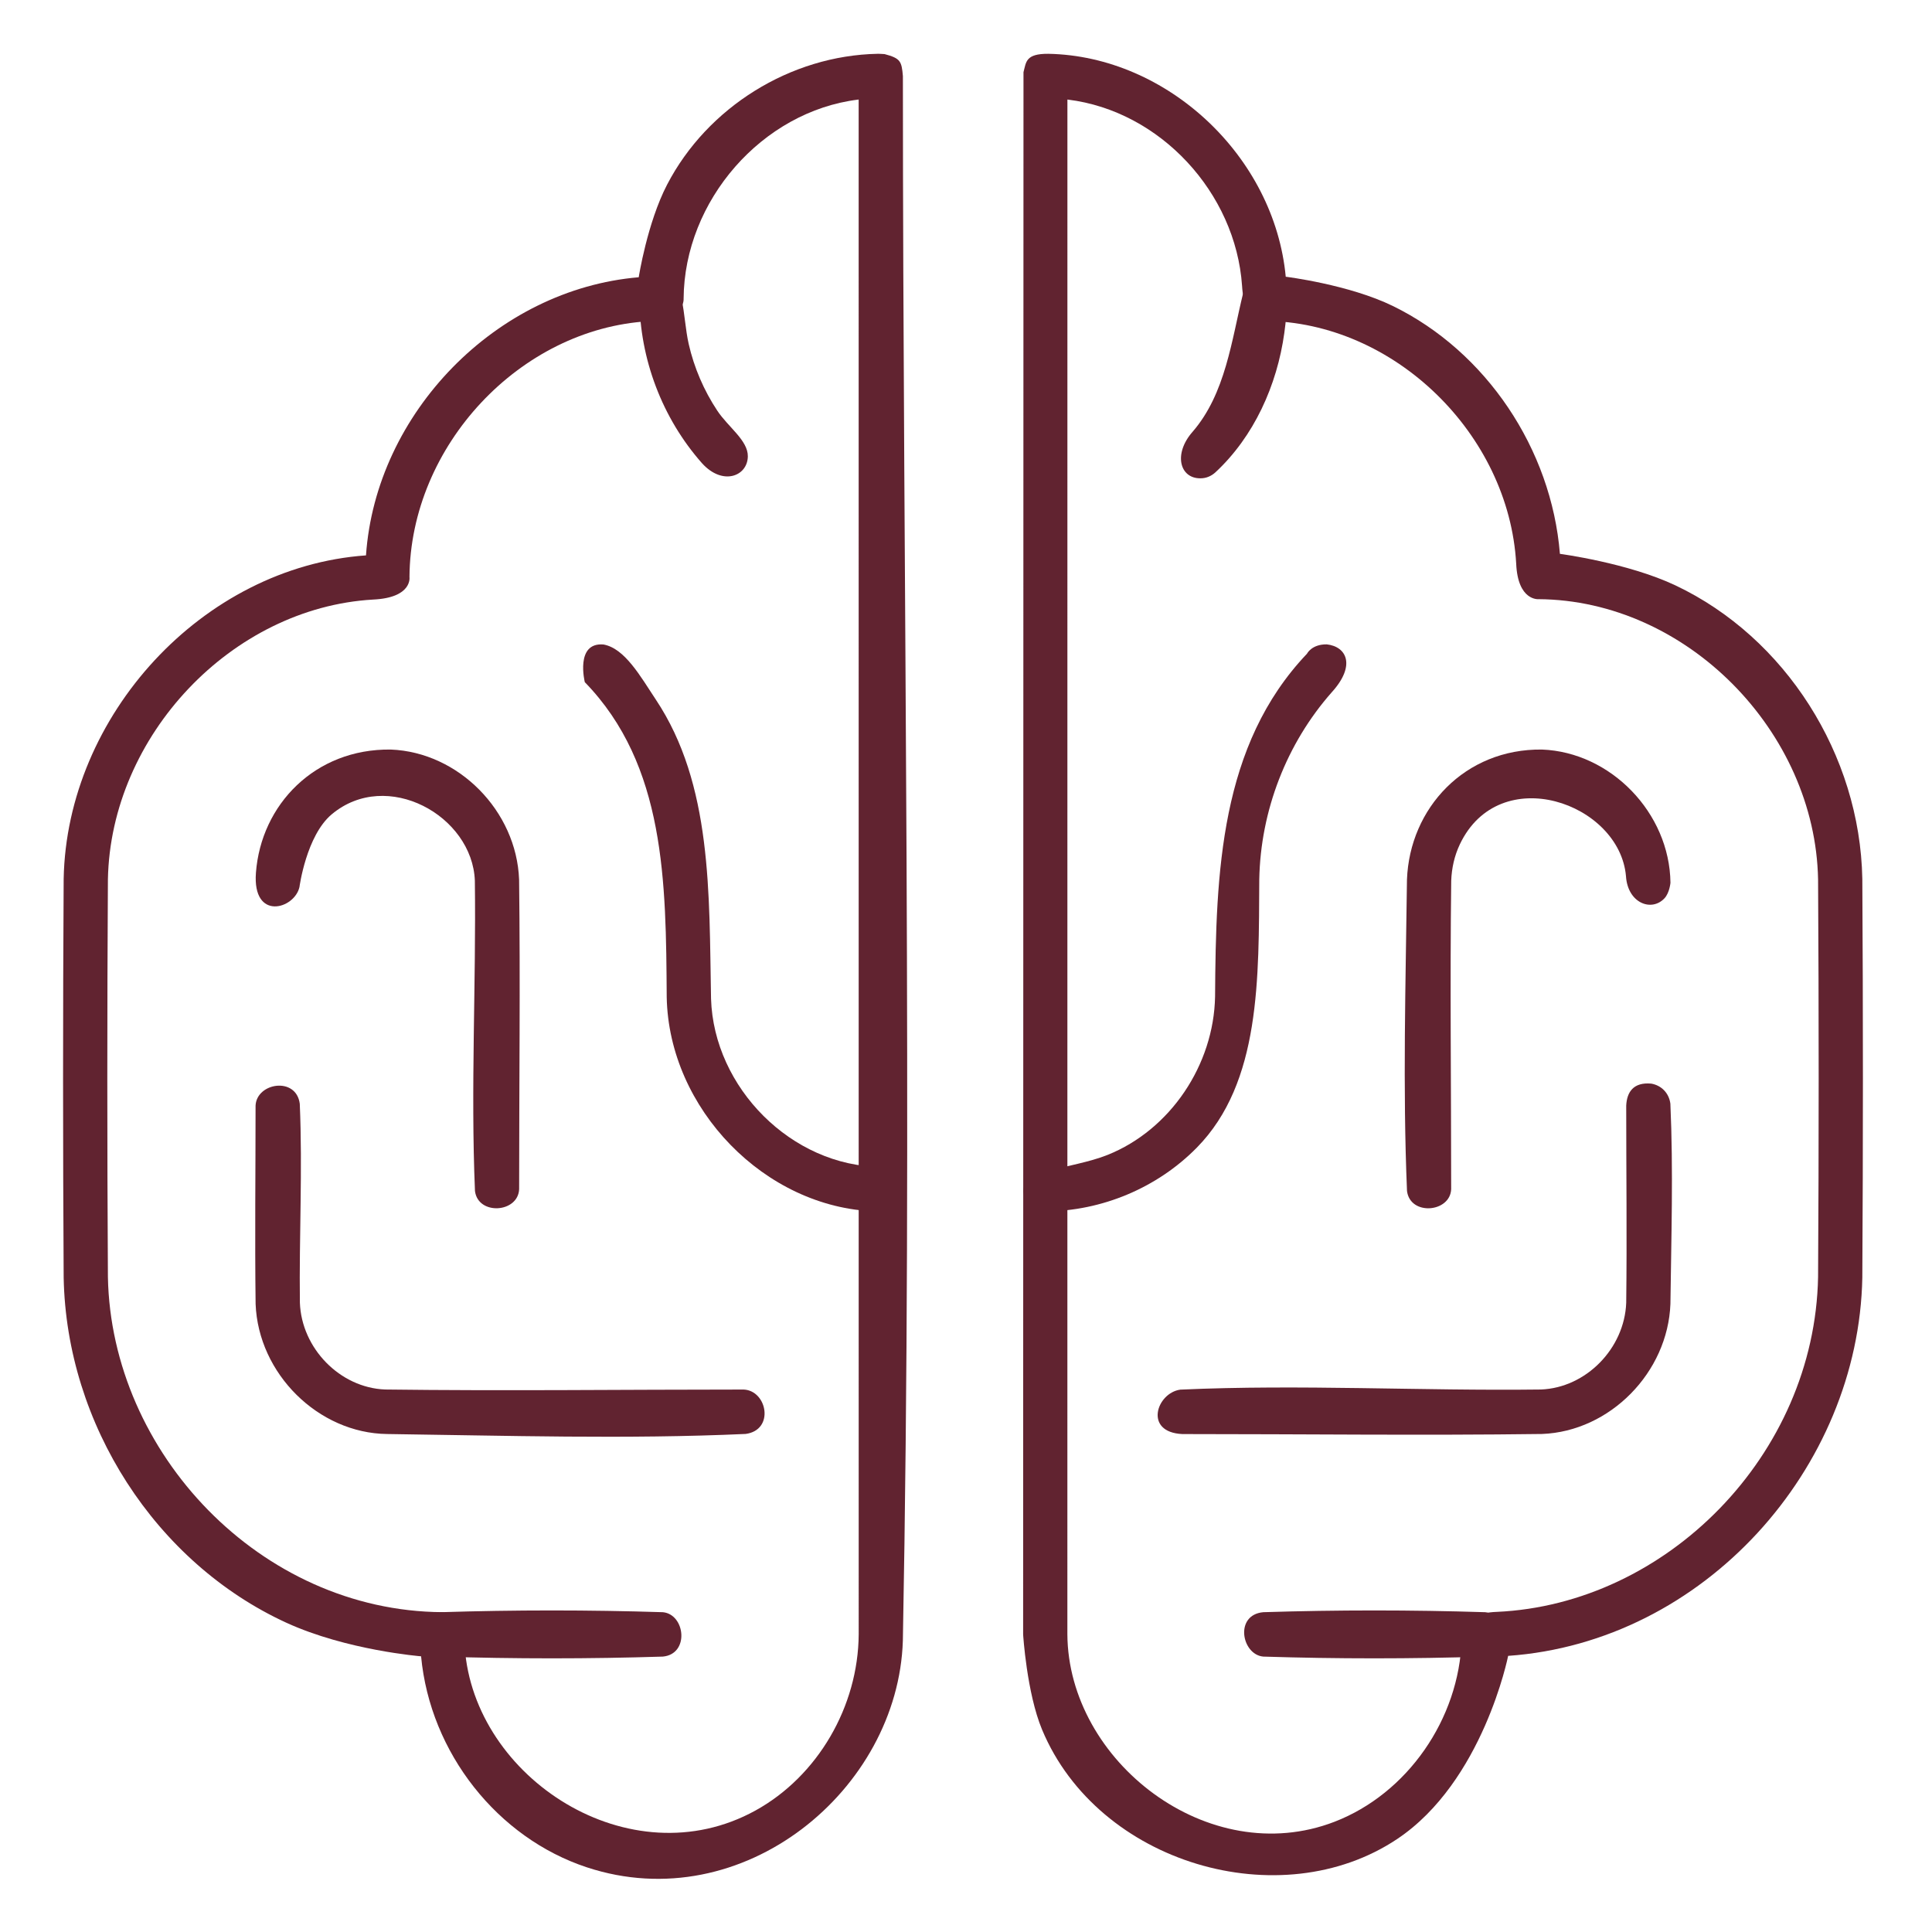
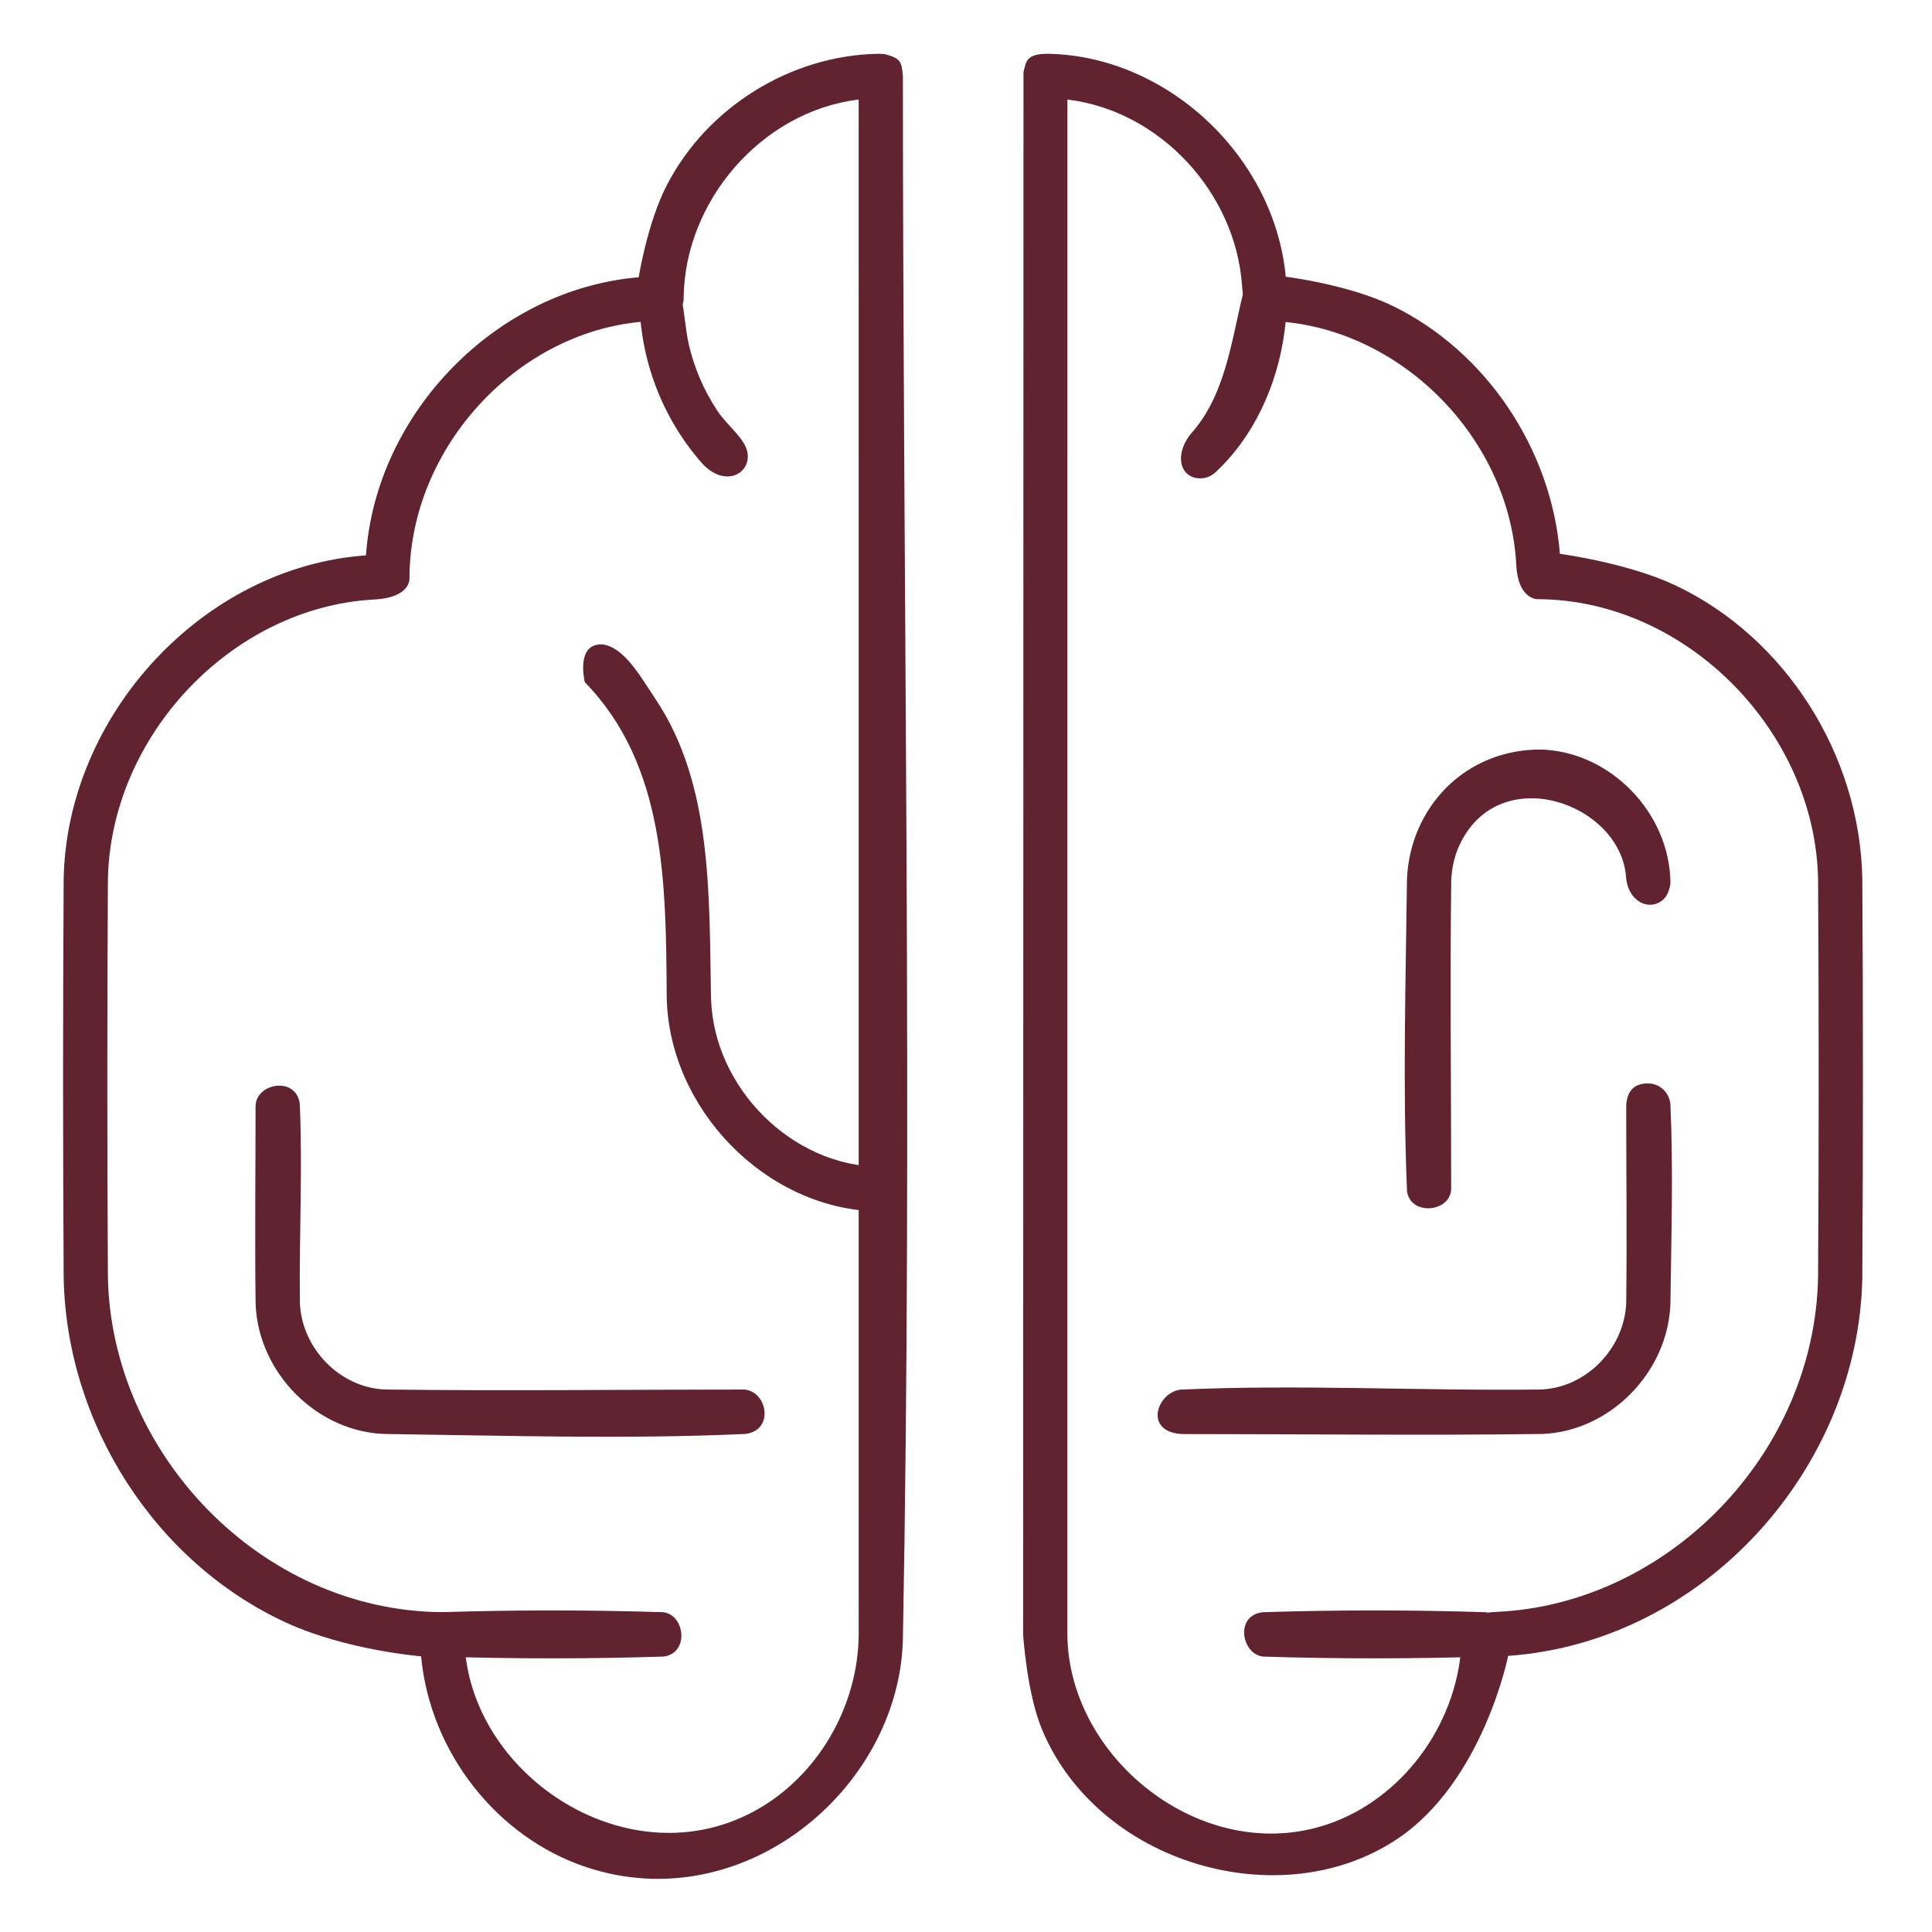
<svg xmlns="http://www.w3.org/2000/svg" width="100%" height="100%" viewBox="0 0 47 47" version="1.1" xml:space="preserve" style="fill-rule:evenodd;clip-rule:evenodd;stroke-linejoin:round;stroke-miterlimit:1.414;">
  <g transform="matrix(0.974,0,0,0.98,1.806,0.956)">
    <g id="Page-1">
      <g>
        <path d="M20.238,0.367C20.638,0.472 20.665,0.545 20.697,0.912C20.698,13.858 20.94,26.807 20.696,39.752C20.58,43.449 16.706,46.657 12.803,45.378C10.575,44.648 8.89,42.54 8.663,40.14C8.663,40.14 6.805,39.993 5.297,39.306C2.034,37.817 -0.195,34.385 -0.264,30.739C-0.284,27.439 -0.284,24.14 -0.264,20.84C-0.187,16.793 3.197,13.1 7.287,12.811C7.532,9.277 10.542,6.204 14.099,5.907C14.099,5.907 14.31,4.56 14.808,3.607C15.813,1.686 17.887,0.402 20.067,0.36C20.067,0.36 20.141,0.359 20.238,0.367ZM19.579,1.497C17.183,1.789 15.236,4.005 15.22,6.441C15.22,6.441 15.262,6.958 14.344,6.999C11.136,7.184 8.394,10.088 8.373,13.349C8.373,13.349 8.454,13.863 7.462,13.908C3.936,14.111 0.909,17.285 0.841,20.854C0.821,24.144 0.821,27.435 0.841,30.725C0.924,35.092 4.653,39.015 9.192,39.044C9.192,39.044 9.705,39.046 9.754,39.916C9.979,43.164 13.881,45.684 17.013,43.969C18.572,43.115 19.582,41.384 19.593,39.593L19.592,1.495C19.588,1.496 19.584,1.496 19.579,1.497Z" style="fill:rgb(97,35,48);fill-rule:nonzero;" />
        <path d="M14.702,39.045C15.262,39.098 15.372,40.084 14.702,40.147C12.854,40.205 11.003,40.205 9.155,40.147C8.603,40.095 8.508,39.106 9.155,39.045C11.003,38.987 12.854,38.987 14.702,39.045Z" style="fill:rgb(97,35,48);fill-rule:nonzero;" />
        <g id="Group-14" transform="matrix(1,0,0,1,4.956,0.661)">
          <path d="M2.858,33.961C1.14,33.94 -0.361,32.463 -0.426,30.731C-0.447,29.091 -0.427,27.45 -0.427,25.81C-0.402,25.239 0.587,25.081 0.677,25.762C0.749,27.408 0.659,29.056 0.68,30.703C0.722,31.832 1.678,32.812 2.808,32.856C5.794,32.894 8.779,32.857 11.765,32.857C12.352,32.883 12.541,33.861 11.814,33.959C8.832,34.093 5.843,34 2.858,33.961Z" style="fill:rgb(97,35,48);fill-rule:nonzero;" />
-           <path d="M2.95,16.97C4.64,17.035 6.091,18.491 6.155,20.198C6.187,22.76 6.156,25.321 6.156,27.883C6.131,28.473 5.131,28.539 5.053,27.929C4.944,25.364 5.083,22.794 5.05,20.226C4.99,18.612 2.852,17.432 1.476,18.577C0.839,19.107 0.669,20.384 0.669,20.384C0.543,20.935 -0.508,21.229 -0.418,20.029C-0.29,18.337 1.058,16.946 2.95,16.97Z" style="fill:rgb(97,35,48);fill-rule:nonzero;" />
          <path d="M9.739,5.226C10.31,5.268 10.229,6.191 10.391,6.902C10.526,7.492 10.77,8.056 11.106,8.559C11.379,8.968 11.872,9.295 11.868,9.691C11.863,10.185 11.241,10.431 10.724,9.863C9.73,8.746 9.169,7.276 9.16,5.781C9.167,5.467 9.416,5.22 9.739,5.226Z" style="fill:rgb(97,35,48);fill-rule:nonzero;" />
          <path d="M8.262,14.362C8.797,14.458 9.186,15.155 9.569,15.728C10.981,17.835 10.9,20.539 10.949,23.156C11.018,25.365 12.964,27.316 15.191,27.33C15.191,27.33 15.609,27.404 15.711,27.705C15.833,28.068 15.553,28.443 15.049,28.433C12.299,28.345 9.895,25.889 9.842,23.116C9.823,20.261 9.813,17.358 7.796,15.297C7.796,15.297 7.549,14.304 8.262,14.362Z" style="fill:rgb(97,35,48);fill-rule:nonzero;" />
          <path d="M19.375,-0.301C22.346,-0.244 25.021,2.247 25.303,5.233C25.303,5.233 26.88,5.425 27.984,5.962C30.308,7.093 31.938,9.505 32.151,12.112C32.151,12.112 33.848,12.335 35.039,12.896C37.78,14.187 39.646,17.093 39.704,20.179C39.724,23.479 39.724,26.778 39.704,30.078C39.615,34.809 35.756,39.124 30.858,39.468C30.858,39.468 30.233,42.589 28.087,44.014C25.173,45.949 20.615,44.631 19.217,41.299C18.833,40.383 18.744,38.936 18.744,38.936L18.753,0.155C18.821,-0.099 18.804,-0.305 19.375,-0.301ZM19.849,38.932C19.868,42.086 23.375,44.793 26.522,43.586C28.339,42.889 29.635,41.037 29.697,39.064C29.697,39.064 29.585,38.408 30.574,38.376C34.808,38.187 38.515,34.489 38.599,30.064C38.619,26.774 38.619,23.483 38.599,20.193C38.53,16.528 35.319,13.262 31.616,13.237C31.616,13.237 31.1,13.285 31.059,12.357C30.878,9.143 28.014,6.351 24.771,6.329C24.771,6.329 24.263,6.356 24.212,5.457C24.052,3.15 22.169,1.117 19.862,0.836L19.85,0.835C19.849,13.534 19.849,26.233 19.849,38.932Z" style="fill:rgb(97,35,48);fill-rule:nonzero;" />
        </g>
        <path d="M35.241,39.045C35.793,39.097 35.888,40.086 35.241,40.147C33.393,40.205 31.543,40.205 29.696,40.147C29.157,40.096 28.973,39.113 29.696,39.045C31.543,38.987 33.393,38.987 35.241,39.045Z" style="fill:rgb(97,35,48);fill-rule:nonzero;" />
        <g id="Group-24" transform="matrix(1,0,0,1,23.788,5.661)">
          <path d="M15.602,20.263C15.86,20.309 16.043,20.501 16.078,20.76C16.153,22.416 16.1,24.074 16.079,25.731C16.016,27.428 14.574,28.895 12.873,28.96C9.879,28.999 6.884,28.962 3.889,28.962C2.917,28.918 3.244,27.939 3.839,27.859C6.838,27.724 9.843,27.894 12.845,27.856C13.97,27.813 14.932,26.839 14.975,25.703C14.995,24.072 14.975,22.441 14.975,20.81C14.991,20.473 15.154,20.222 15.602,20.263Z" style="fill:rgb(97,35,48);fill-rule:nonzero;" />
          <path d="M12.873,11.97C14.588,12.036 16.059,13.541 16.08,15.277C16.08,15.277 16.058,15.526 15.932,15.661C15.607,16.009 15.011,15.781 14.969,15.113C14.809,13.292 11.81,12.248 10.819,14.324C10.684,14.607 10.616,14.913 10.604,15.226C10.572,17.778 10.603,20.33 10.603,22.883C10.579,23.463 9.58,23.55 9.5,22.929C9.391,20.355 9.467,17.775 9.499,15.198C9.566,13.424 10.945,11.946 12.873,11.97Z" style="fill:rgb(97,35,48);fill-rule:nonzero;" />
          <path d="M5.974,0.226C6.032,0.231 6.088,0.242 6.143,0.263C6.562,0.428 6.514,1.063 6.436,1.626C6.255,2.928 5.676,4.204 4.711,5.092C4.661,5.137 4.603,5.174 4.54,5.199C4.478,5.224 4.41,5.237 4.343,5.237C3.821,5.243 3.659,4.628 4.147,4.079C4.969,3.132 5.117,1.814 5.409,0.632C5.484,0.385 5.653,0.216 5.974,0.226Z" style="fill:rgb(97,35,48);fill-rule:nonzero;" />
-           <path d="M7.496,9.359C7.992,9.413 8.228,9.881 7.624,10.544C6.489,11.82 5.842,13.49 5.81,15.192C5.795,17.643 5.853,20.234 4.248,21.854C3.263,22.849 1.88,23.426 0.471,23.435C0.471,23.435 0.052,23.366 -0.054,23.066C-0.293,22.39 1.105,22.398 2.02,22.033C3.589,21.409 4.675,19.798 4.706,18.101C4.726,15.015 4.83,11.862 7.002,9.591C7.002,9.591 7.118,9.354 7.496,9.359Z" style="fill:rgb(97,35,48);fill-rule:nonzero;" />
        </g>
      </g>
    </g>
  </g>
</svg>